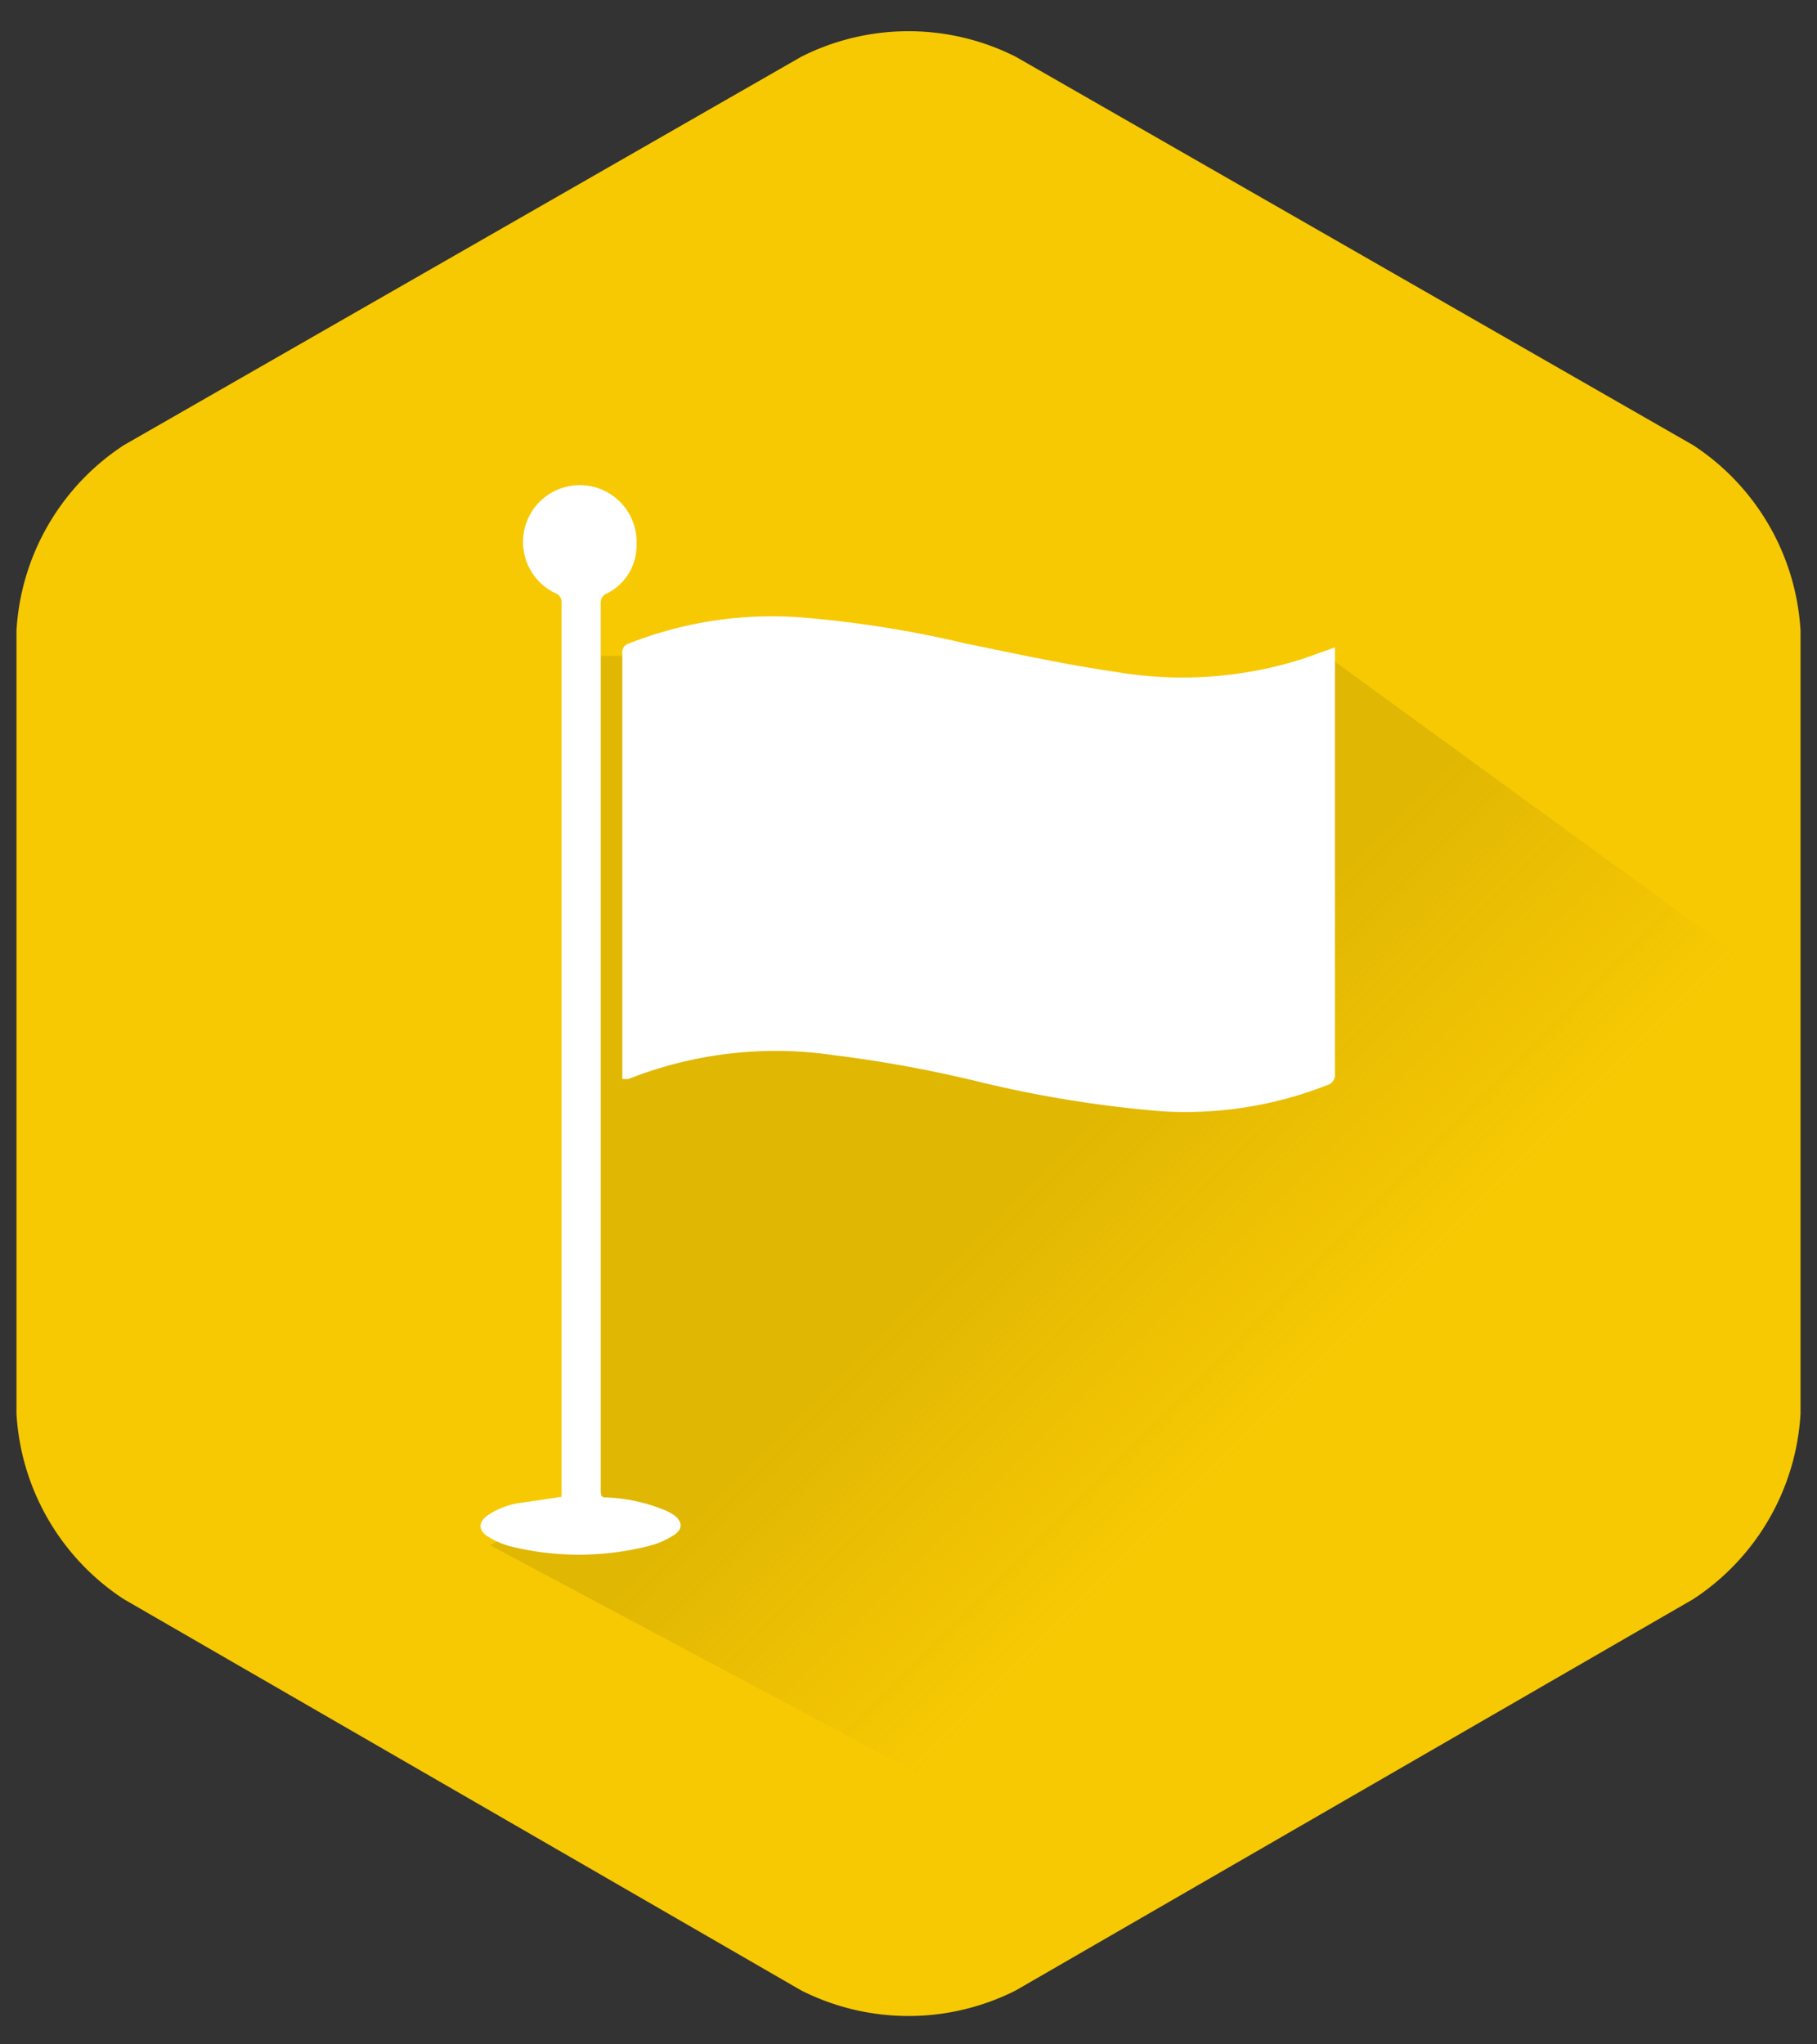
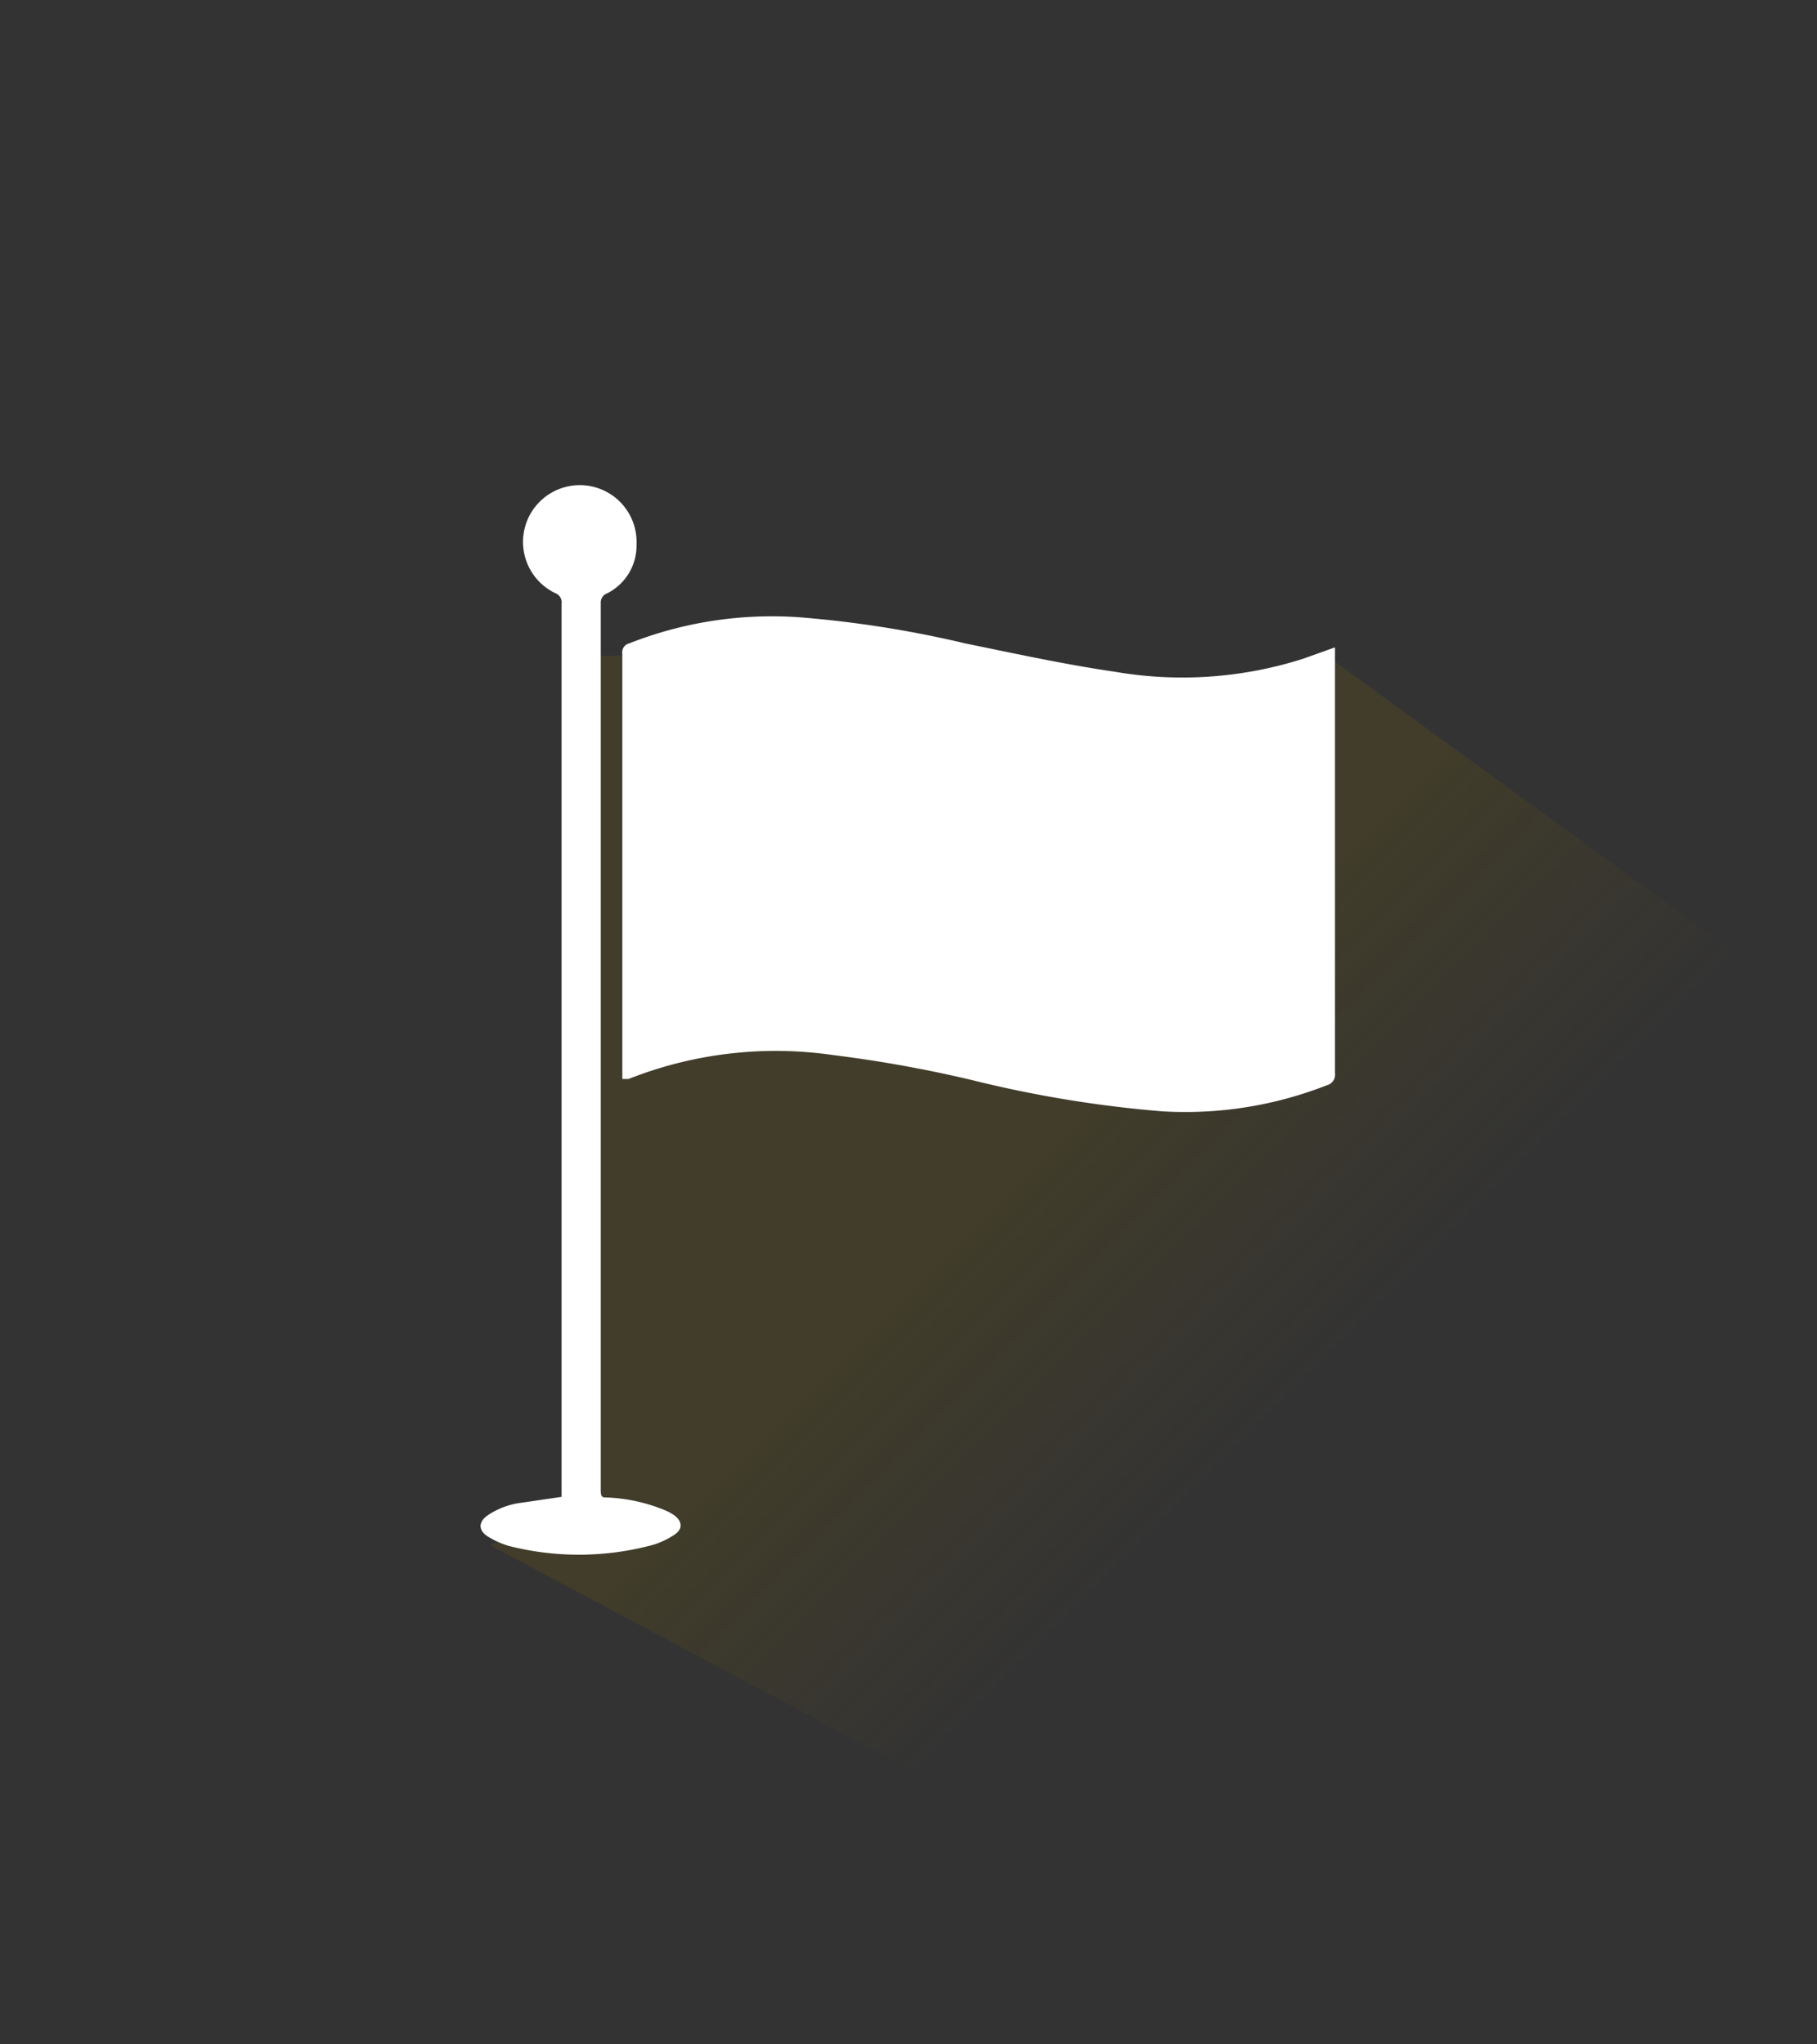
<svg xmlns="http://www.w3.org/2000/svg" viewBox="0 0 32 36">
  <rect x="0" y="0" width="32" height="36" fill="#333333" stroke="none" />
  <defs>
    <style>.cls-1{fill:none;}.cls-2{isolation:isolate;}.cls-3{fill:#f7c903;}.cls-4{clip-path:url(#clip-path);}.cls-5{opacity:0.37;mix-blend-mode:multiply;fill:url(#linear-gradient);}.cls-6{fill:#fff;}</style>
    <clipPath id="clip-path">
      <path class="cls-1" d="M31.71,24.89a4.19,4.19,0,0,1-1.89,3.27L17.89,35.05a4.19,4.19,0,0,1-3.78,0L2.18,28.16A4.19,4.19,0,0,1,.29,24.89V11.11A4.19,4.19,0,0,1,2.18,7.84L14.11,1a4.19,4.19,0,0,1,3.78,0L29.82,7.84a4.19,4.19,0,0,1,1.89,3.27V24.89Z" />
    </clipPath>
    <linearGradient id="linear-gradient" x1="22.72" y1="24.72" x2="8.13" y2="10.13" gradientUnits="userSpaceOnUse">
      <stop offset="0" stop-color="#7c6502" stop-opacity="0" />
      <stop offset="0.3" stop-color="#7c6502" stop-opacity="0.5" />
    </linearGradient>
  </defs>
  <g class="cls-2">
    <g id="Layer_1" data-name="Layer 1">
-       <path class="cls-3" d="M31.71,24.89a4.19,4.19,0,0,1-1.89,3.27L17.89,35.05a4.19,4.19,0,0,1-3.78,0L2.18,28.16A4.19,4.19,0,0,1,.29,24.89V11.11A4.19,4.19,0,0,1,2.18,7.84L14.11,1a4.19,4.19,0,0,1,3.78,0L29.82,7.84a4.19,4.19,0,0,1,1.89,3.27V24.89Z" />
      <g class="cls-4">
        <polygon class="cls-5" points="8.63 27.21 22.45 34.58 33.5 28.13 33.5 18.92 23.37 11.55 20.61 12.47 16.92 11.55 14.16 11.55 11.39 11.55 10.47 11.55 10.47 26.29 8.63 27.21" />
      </g>
      <g id="Ju1NA1">
        <path class="cls-6" d="M11,19h0l.07,0a7.05,7.05,0,0,1,3.61-.42,22.7,22.7,0,0,1,2.44.44,20.9,20.9,0,0,0,3.35.55,6.83,6.83,0,0,0,2.9-.46.19.19,0,0,0,.14-.21c0-2.46,0-4.92,0-7.38v-.12l-.56.2a7,7,0,0,1-3.31.23c-.89-.13-1.76-.32-2.64-.5a19.28,19.28,0,0,0-2.92-.46,6.86,6.86,0,0,0-3,.46.16.16,0,0,0-.12.18V19ZM9.88,26.36l-.68.1a1.37,1.37,0,0,0-.62.23c-.15.11-.16.25,0,.36a1.56,1.56,0,0,0,.37.17,5,5,0,0,0,2.49,0,1.38,1.38,0,0,0,.43-.19c.16-.1.15-.24,0-.35a.91.91,0,0,0-.17-.09,3,3,0,0,0-1-.22c-.09,0-.12,0-.12-.13V10.62a.17.17,0,0,1,.11-.17.94.94,0,0,0,.52-.86,1,1,0,1,0-1.42.86.17.17,0,0,1,.1.18V26.36Z" />
      </g>
    </g>
  </g>
</svg>